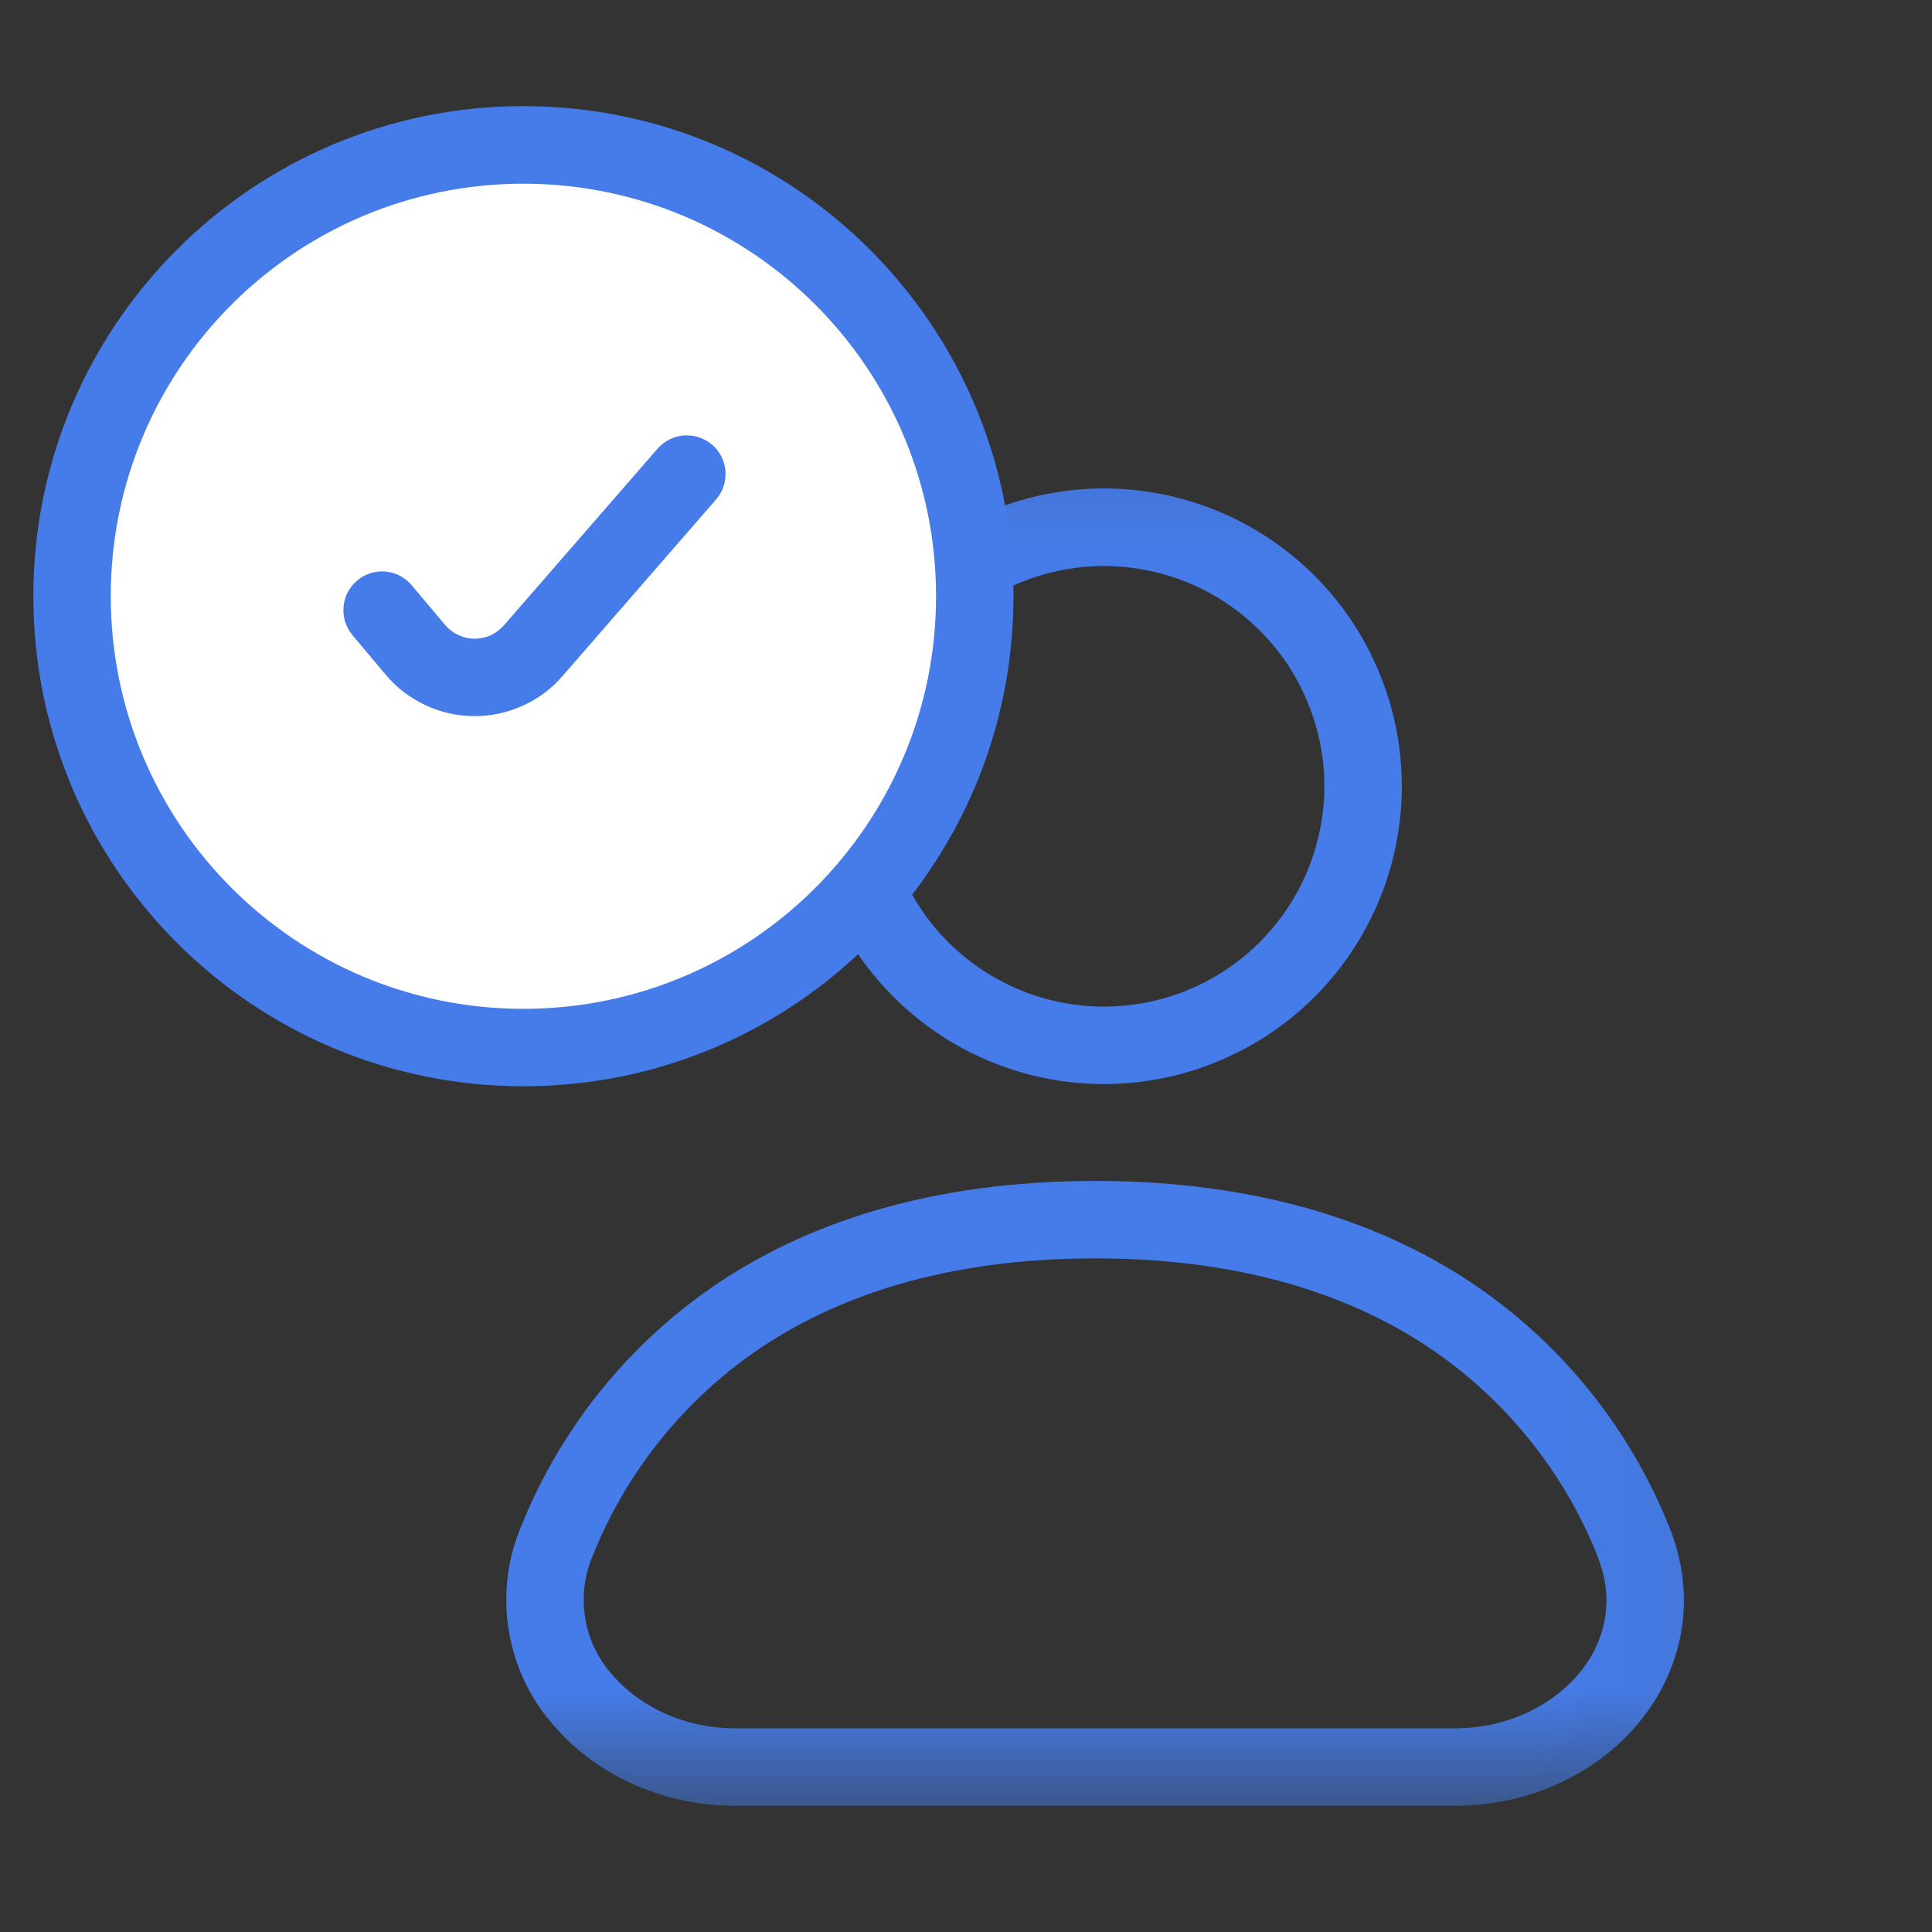
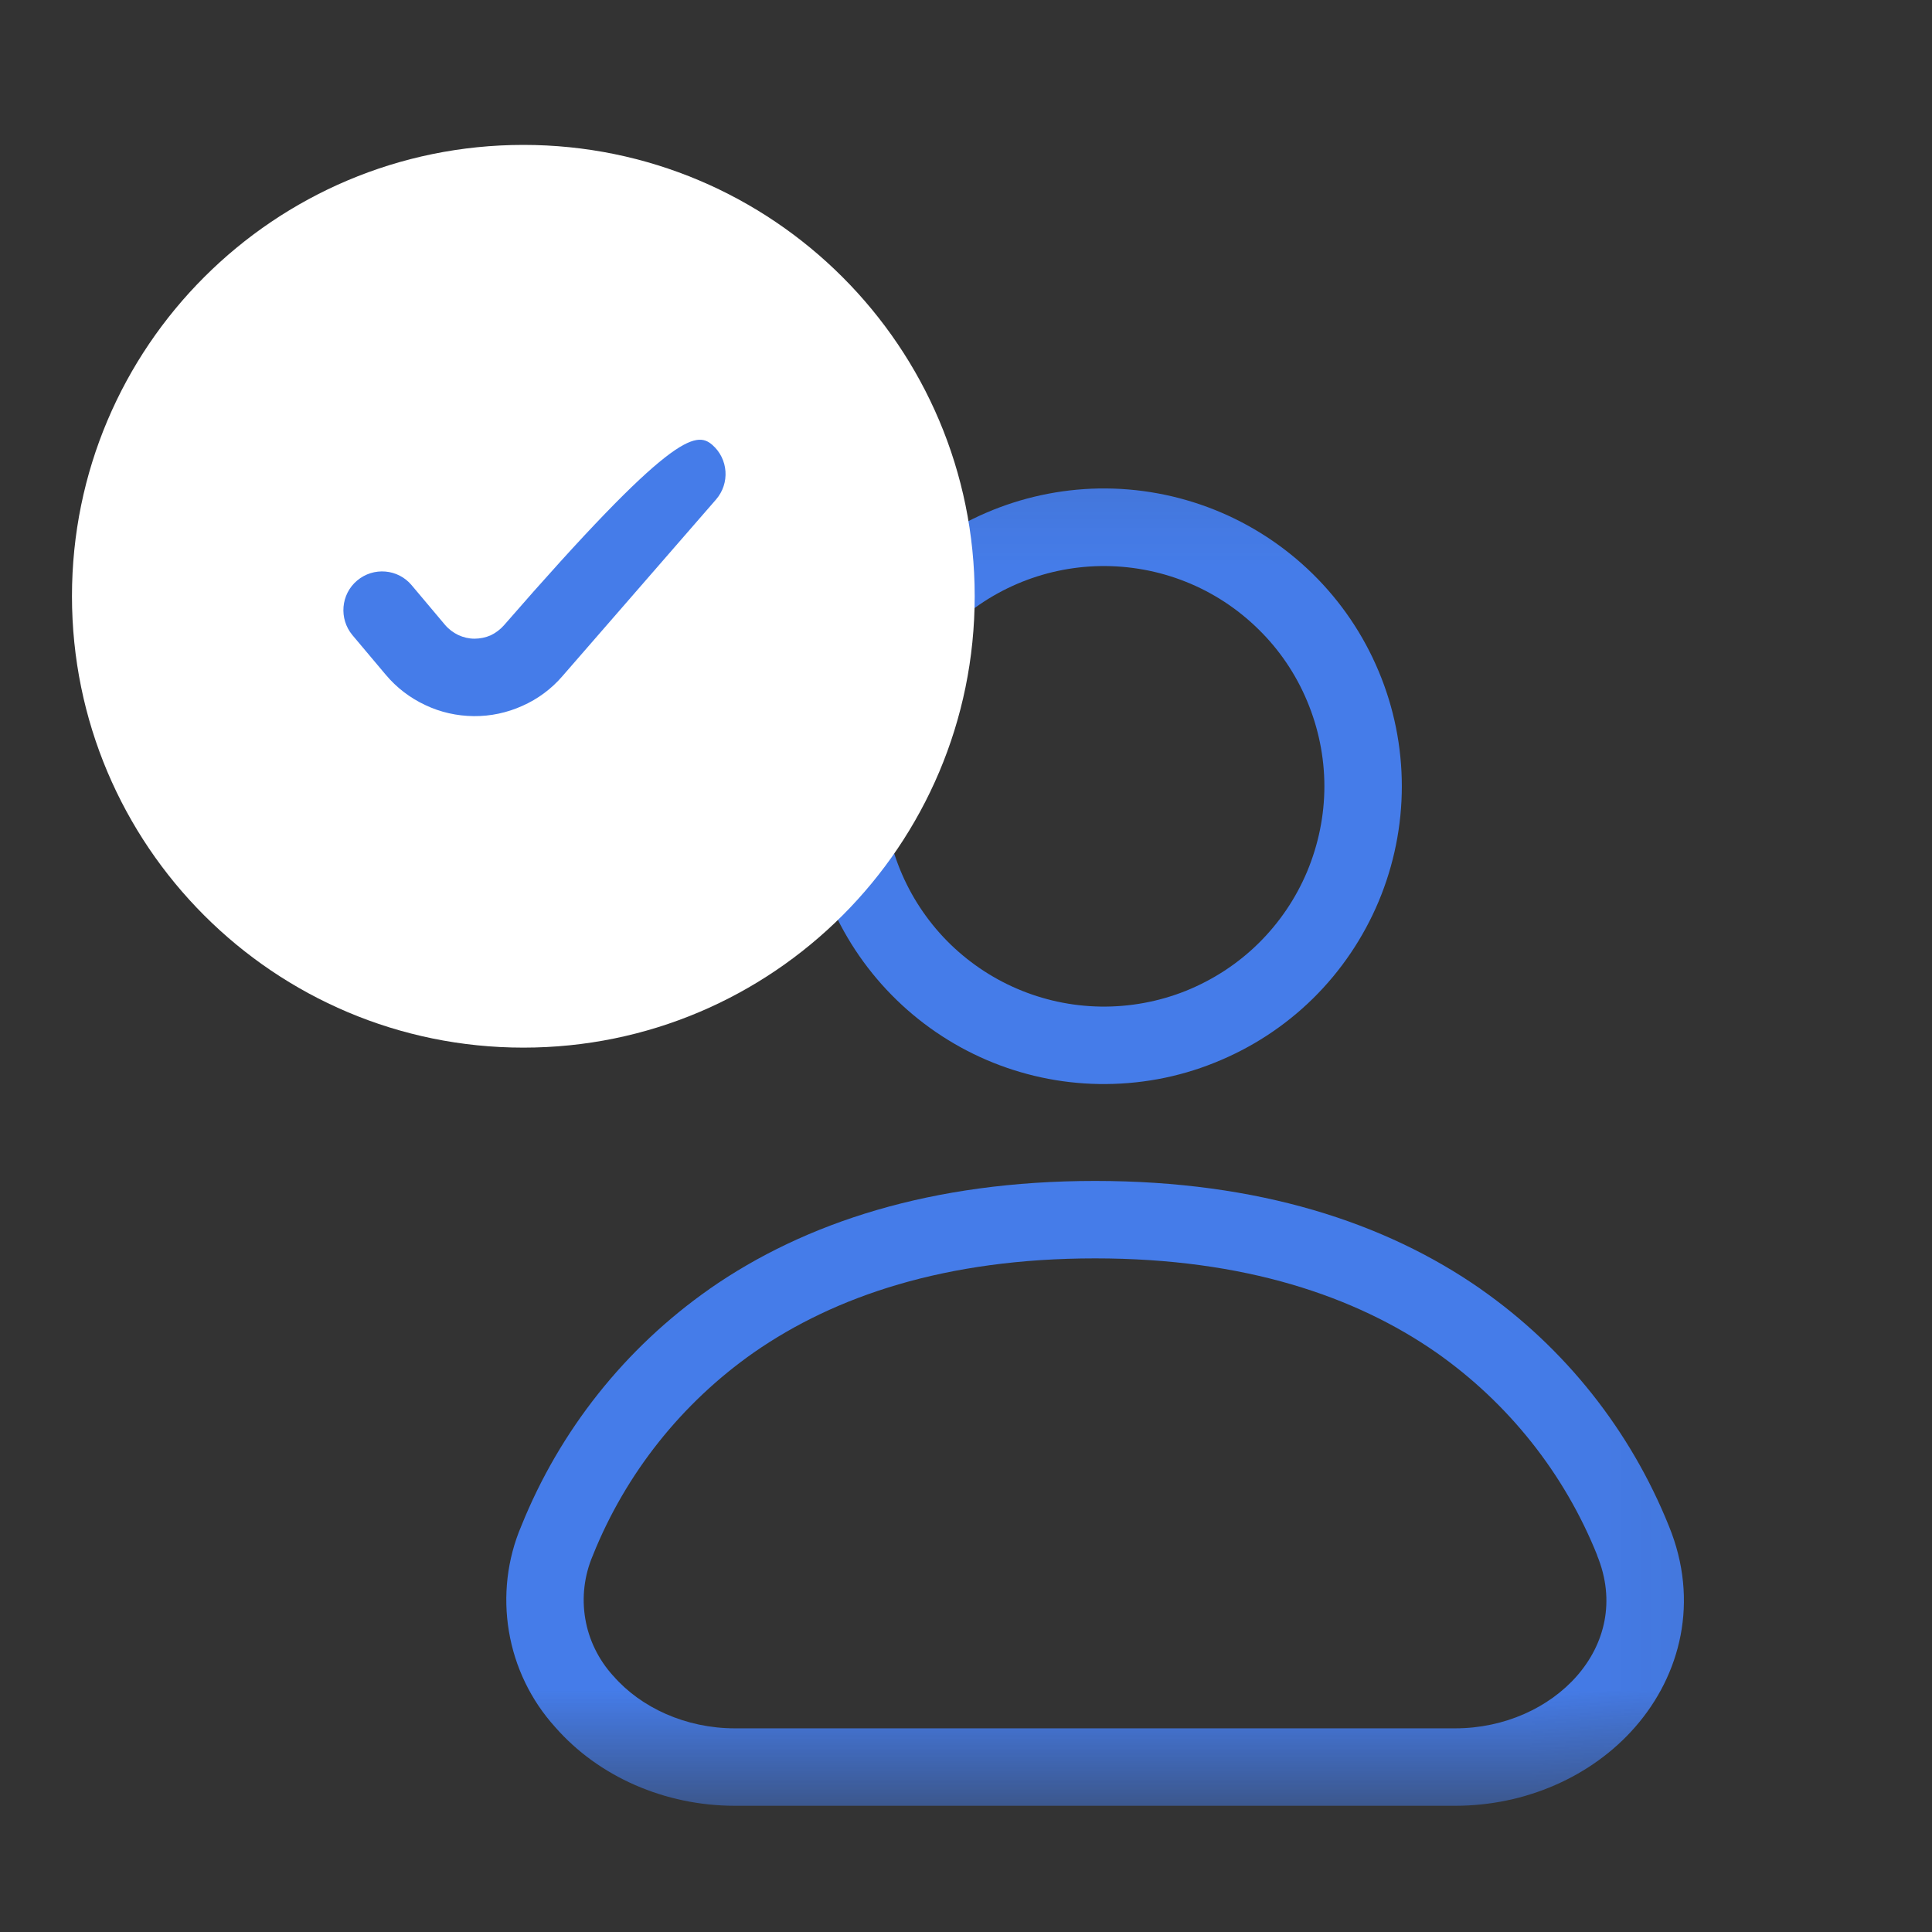
<svg xmlns="http://www.w3.org/2000/svg" width="12" height="12" viewBox="0 0 12 12" fill="none">
  <rect x="0" y="0" width="12" height="12" fill="#333333" stroke="none" />
  <g clip-path="url(#clip0_1_403)">
    <g clip-path="url(#clip1_1_403)">
      <g clip-path="url(#clip2_1_403)">
        <mask id="mask0_1_403" style="mask-type:luminance" maskUnits="userSpaceOnUse" x="1" y="2" width="10" height="10">
          <path d="M1.789 2.156H10.934V11.3H1.789V2.156Z" fill="white" />
        </mask>
        <g mask="url(#mask0_1_403)">
          <path fill-rule="evenodd" clip-rule="evenodd" d="M6.825 3.034C7.071 3.03 7.315 3.075 7.543 3.166C7.771 3.257 7.979 3.393 8.154 3.565C8.329 3.737 8.468 3.942 8.563 4.169C8.658 4.395 8.707 4.638 8.707 4.884C8.707 5.129 8.658 5.372 8.563 5.599C8.468 5.825 8.329 6.031 8.154 6.203C7.979 6.375 7.771 6.51 7.543 6.601C7.315 6.693 7.071 6.737 6.825 6.733C6.34 6.725 5.878 6.526 5.538 6.18C5.198 5.834 5.008 5.369 5.008 4.884C5.008 4.399 5.198 3.933 5.538 3.587C5.878 3.241 6.34 3.043 6.825 3.034ZM7.364 3.613C7.196 3.546 7.015 3.513 6.834 3.516C6.475 3.522 6.133 3.669 5.881 3.925C5.63 4.18 5.489 4.525 5.489 4.884C5.489 5.243 5.63 5.587 5.881 5.843C6.133 6.099 6.475 6.246 6.834 6.252C7.015 6.255 7.196 6.222 7.364 6.155C7.533 6.087 7.687 5.987 7.816 5.86C7.946 5.732 8.049 5.58 8.119 5.413C8.189 5.245 8.226 5.065 8.226 4.884C8.226 4.702 8.189 4.522 8.119 4.355C8.049 4.187 7.946 4.035 7.816 3.908C7.687 3.781 7.533 3.68 7.364 3.613ZM4.408 8.005C5 7.593 5.787 7.335 6.802 7.335C7.817 7.335 8.603 7.593 9.195 8.005L9.196 8.006C9.721 8.373 10.127 8.885 10.366 9.479C10.557 9.946 10.438 10.404 10.157 10.726L10.157 10.726C9.887 11.036 9.473 11.216 9.039 11.216H4.564C4.131 11.216 3.718 11.036 3.448 10.727C3.297 10.56 3.198 10.354 3.161 10.133C3.124 9.912 3.15 9.684 3.238 9.478C3.477 8.884 3.883 8.373 4.407 8.006L4.408 8.005ZM4.683 8.4C4.235 8.714 3.887 9.151 3.683 9.659L3.682 9.664L3.681 9.664C3.629 9.787 3.613 9.922 3.635 10.053C3.657 10.185 3.717 10.307 3.806 10.406L3.809 10.409L3.809 10.409C3.981 10.607 4.26 10.735 4.564 10.735H9.039C9.344 10.735 9.622 10.607 9.795 10.409C9.968 10.211 10.036 9.943 9.92 9.661L9.92 9.659L9.92 9.659C9.716 9.151 9.368 8.714 8.92 8.4C8.419 8.052 7.732 7.816 6.802 7.816C5.871 7.816 5.184 8.052 4.683 8.4Z" fill="#457CE9" />
        </g>
        <path d="M3.251 6.507C4.799 6.507 6.054 5.252 6.054 3.703C6.054 2.155 4.799 0.9 3.251 0.9C1.703 0.9 0.447 2.155 0.447 3.703C0.447 5.252 1.703 6.507 3.251 6.507Z" fill="white" />
-         <path fill-rule="evenodd" clip-rule="evenodd" d="M3.251 1.141C1.835 1.141 0.688 2.288 0.688 3.703C0.688 5.119 1.835 6.266 3.251 6.266C4.666 6.266 5.814 5.119 5.814 3.703C5.814 2.288 4.666 1.141 3.251 1.141ZM0.207 3.703C0.207 2.022 1.57 0.659 3.251 0.659C4.932 0.659 6.295 2.022 6.295 3.703C6.295 5.385 4.932 6.747 3.251 6.747C1.57 6.747 0.207 5.385 0.207 3.703Z" fill="#457CE9" />
-         <path fill-rule="evenodd" clip-rule="evenodd" d="M4.424 2.763C4.524 2.85 4.535 3.002 4.447 3.103L3.493 4.2C3.425 4.279 3.34 4.342 3.245 4.384C3.15 4.427 3.047 4.449 2.943 4.448C2.838 4.447 2.735 4.424 2.641 4.379C2.547 4.335 2.463 4.271 2.396 4.191L2.189 3.945C2.104 3.843 2.117 3.691 2.218 3.606C2.32 3.52 2.472 3.533 2.557 3.635L2.764 3.881C2.787 3.908 2.815 3.929 2.846 3.944C2.878 3.959 2.912 3.967 2.947 3.967C2.981 3.967 3.016 3.96 3.048 3.946C3.079 3.931 3.107 3.91 3.13 3.884L4.084 2.787C4.171 2.687 4.323 2.676 4.424 2.763Z" fill="#457CE9" />
+         <path fill-rule="evenodd" clip-rule="evenodd" d="M4.424 2.763C4.524 2.85 4.535 3.002 4.447 3.103L3.493 4.2C3.425 4.279 3.34 4.342 3.245 4.384C3.15 4.427 3.047 4.449 2.943 4.448C2.838 4.447 2.735 4.424 2.641 4.379C2.547 4.335 2.463 4.271 2.396 4.191L2.189 3.945C2.104 3.843 2.117 3.691 2.218 3.606C2.32 3.52 2.472 3.533 2.557 3.635L2.764 3.881C2.787 3.908 2.815 3.929 2.846 3.944C2.878 3.959 2.912 3.967 2.947 3.967C2.981 3.967 3.016 3.96 3.048 3.946C3.079 3.931 3.107 3.91 3.13 3.884C4.171 2.687 4.323 2.676 4.424 2.763Z" fill="#457CE9" />
      </g>
    </g>
  </g>
  <defs>
    <clipPath id="clip0_1_403">
      <rect width="11.551" height="11.551" fill="white" transform="translate(0.207 0.179)" />
    </clipPath>
    <clipPath id="clip1_1_403">
      <rect width="11.551" height="11.551" fill="white" transform="translate(0.207 0.179)" />
    </clipPath>
    <clipPath id="clip2_1_403">
      <rect width="11.551" height="11.551" fill="white" transform="translate(0.207 0.179)" />
    </clipPath>
  </defs>
</svg>